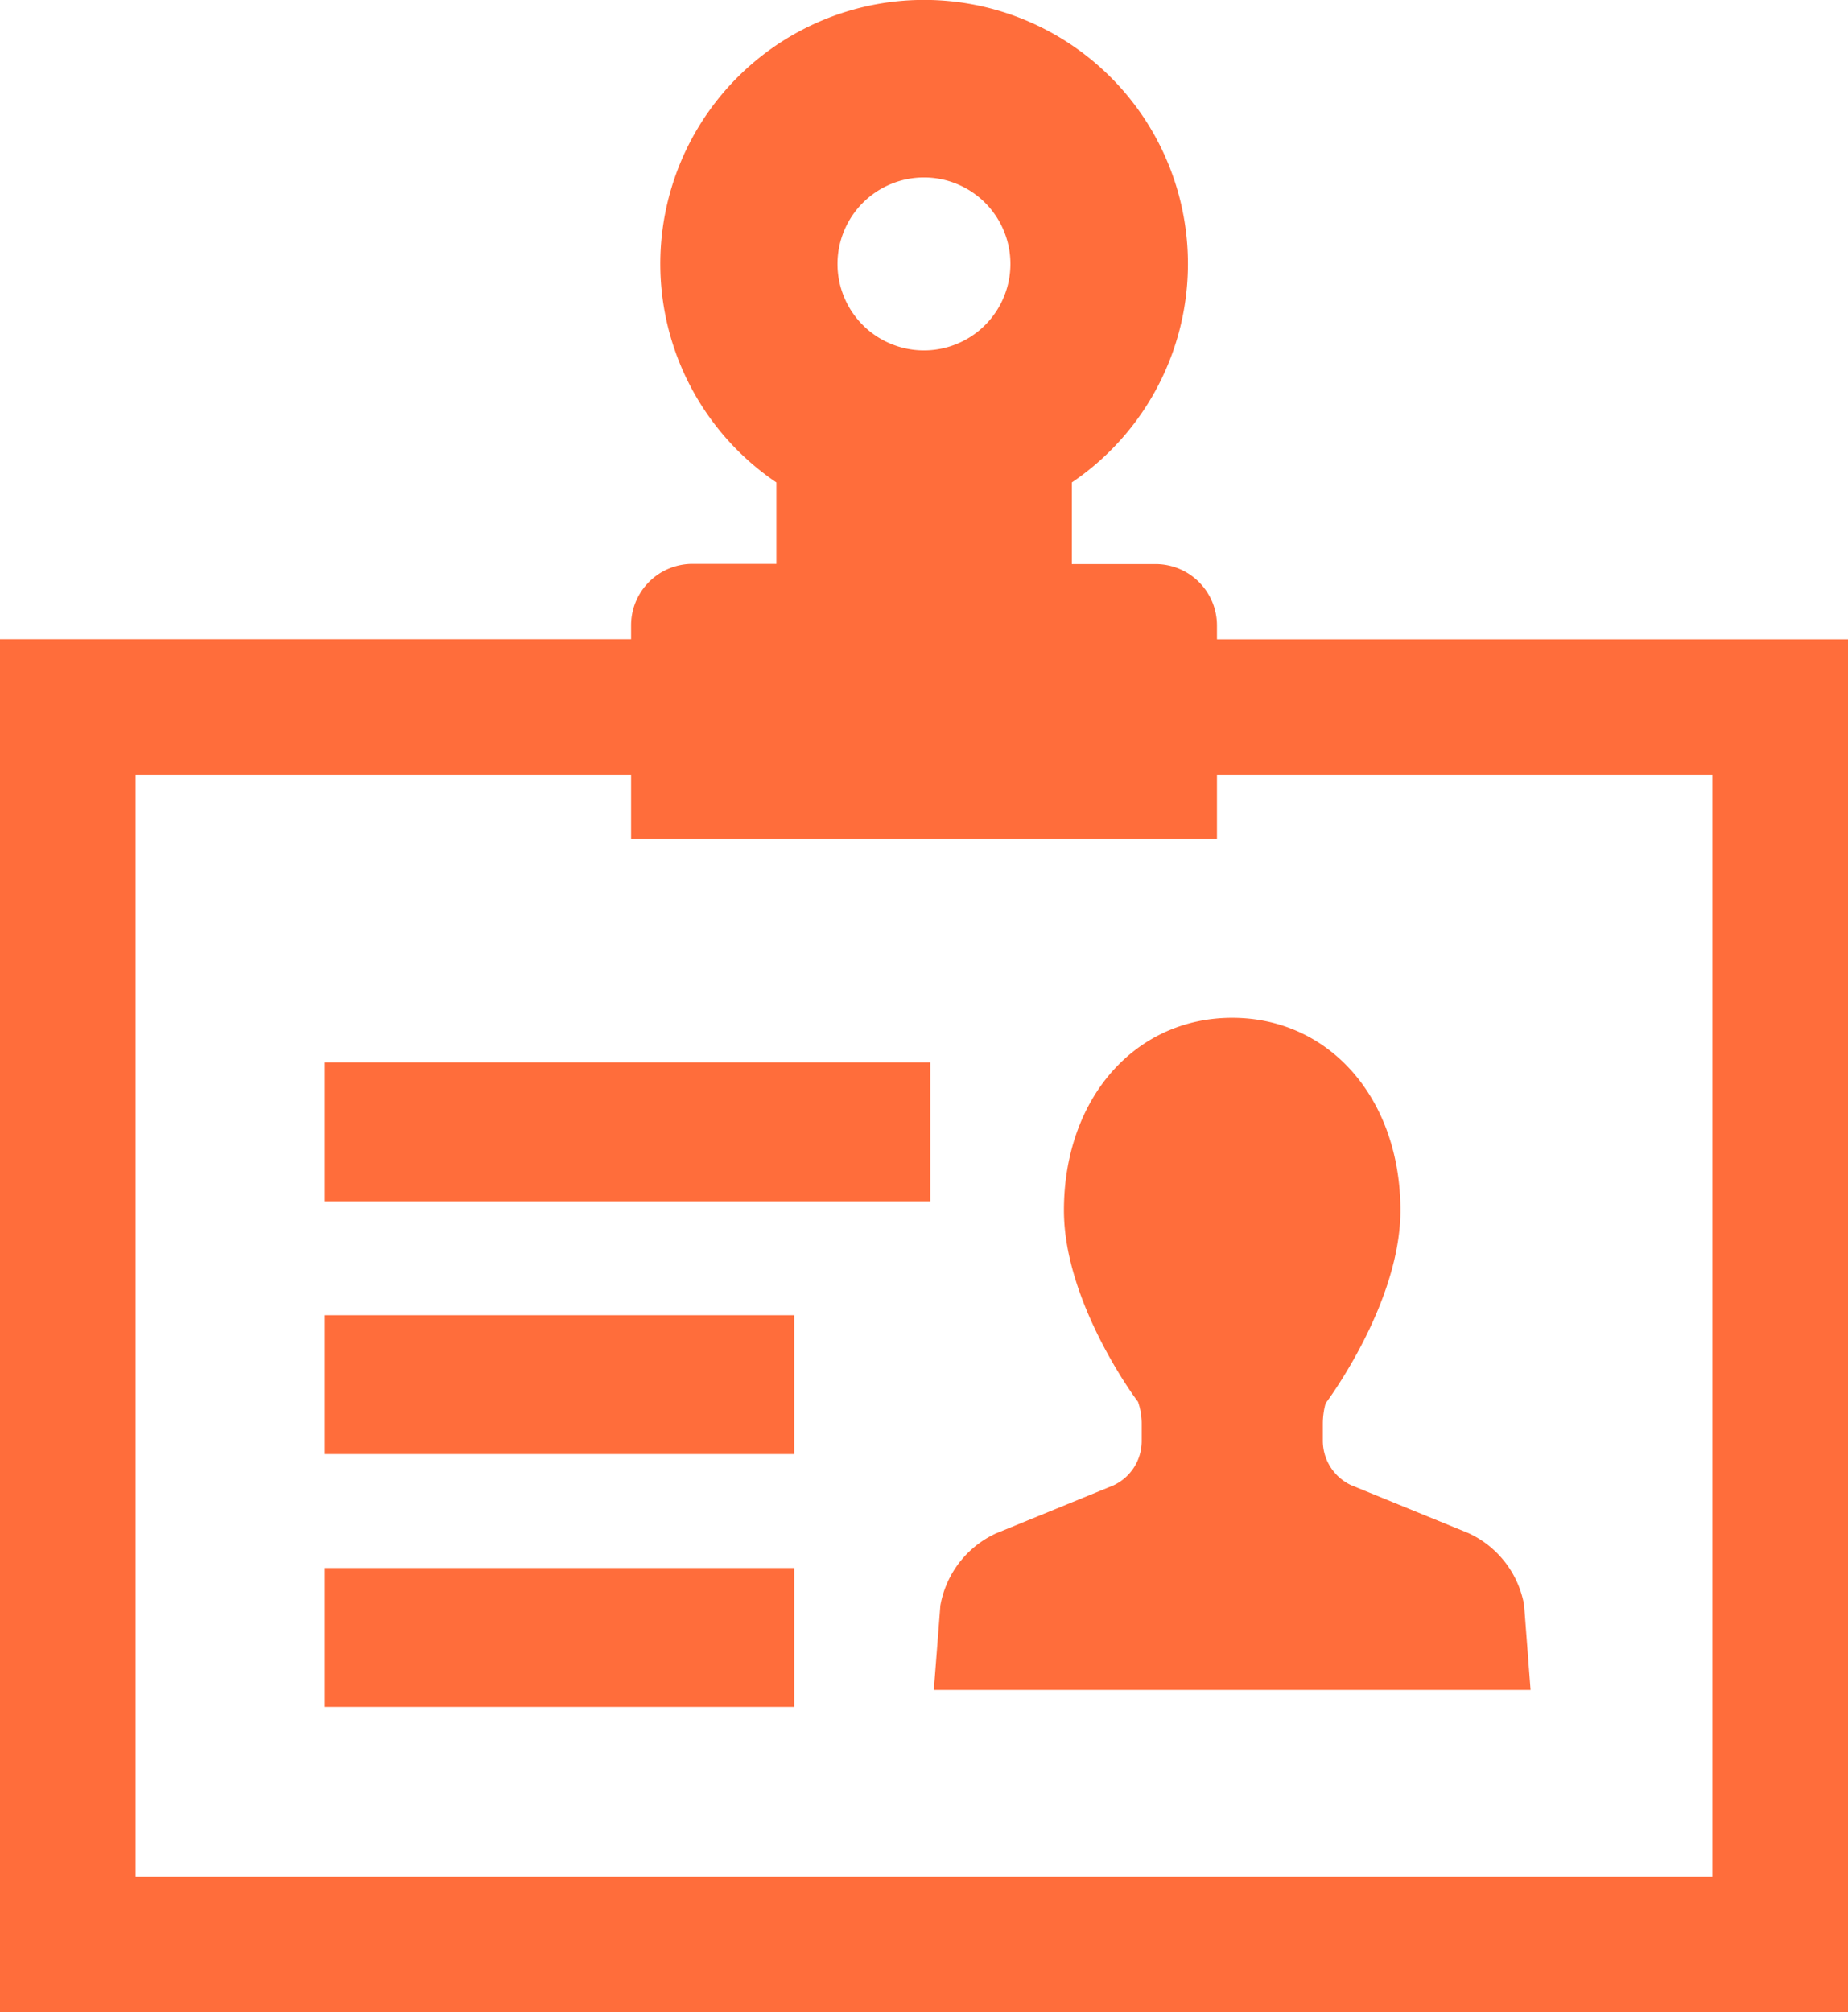
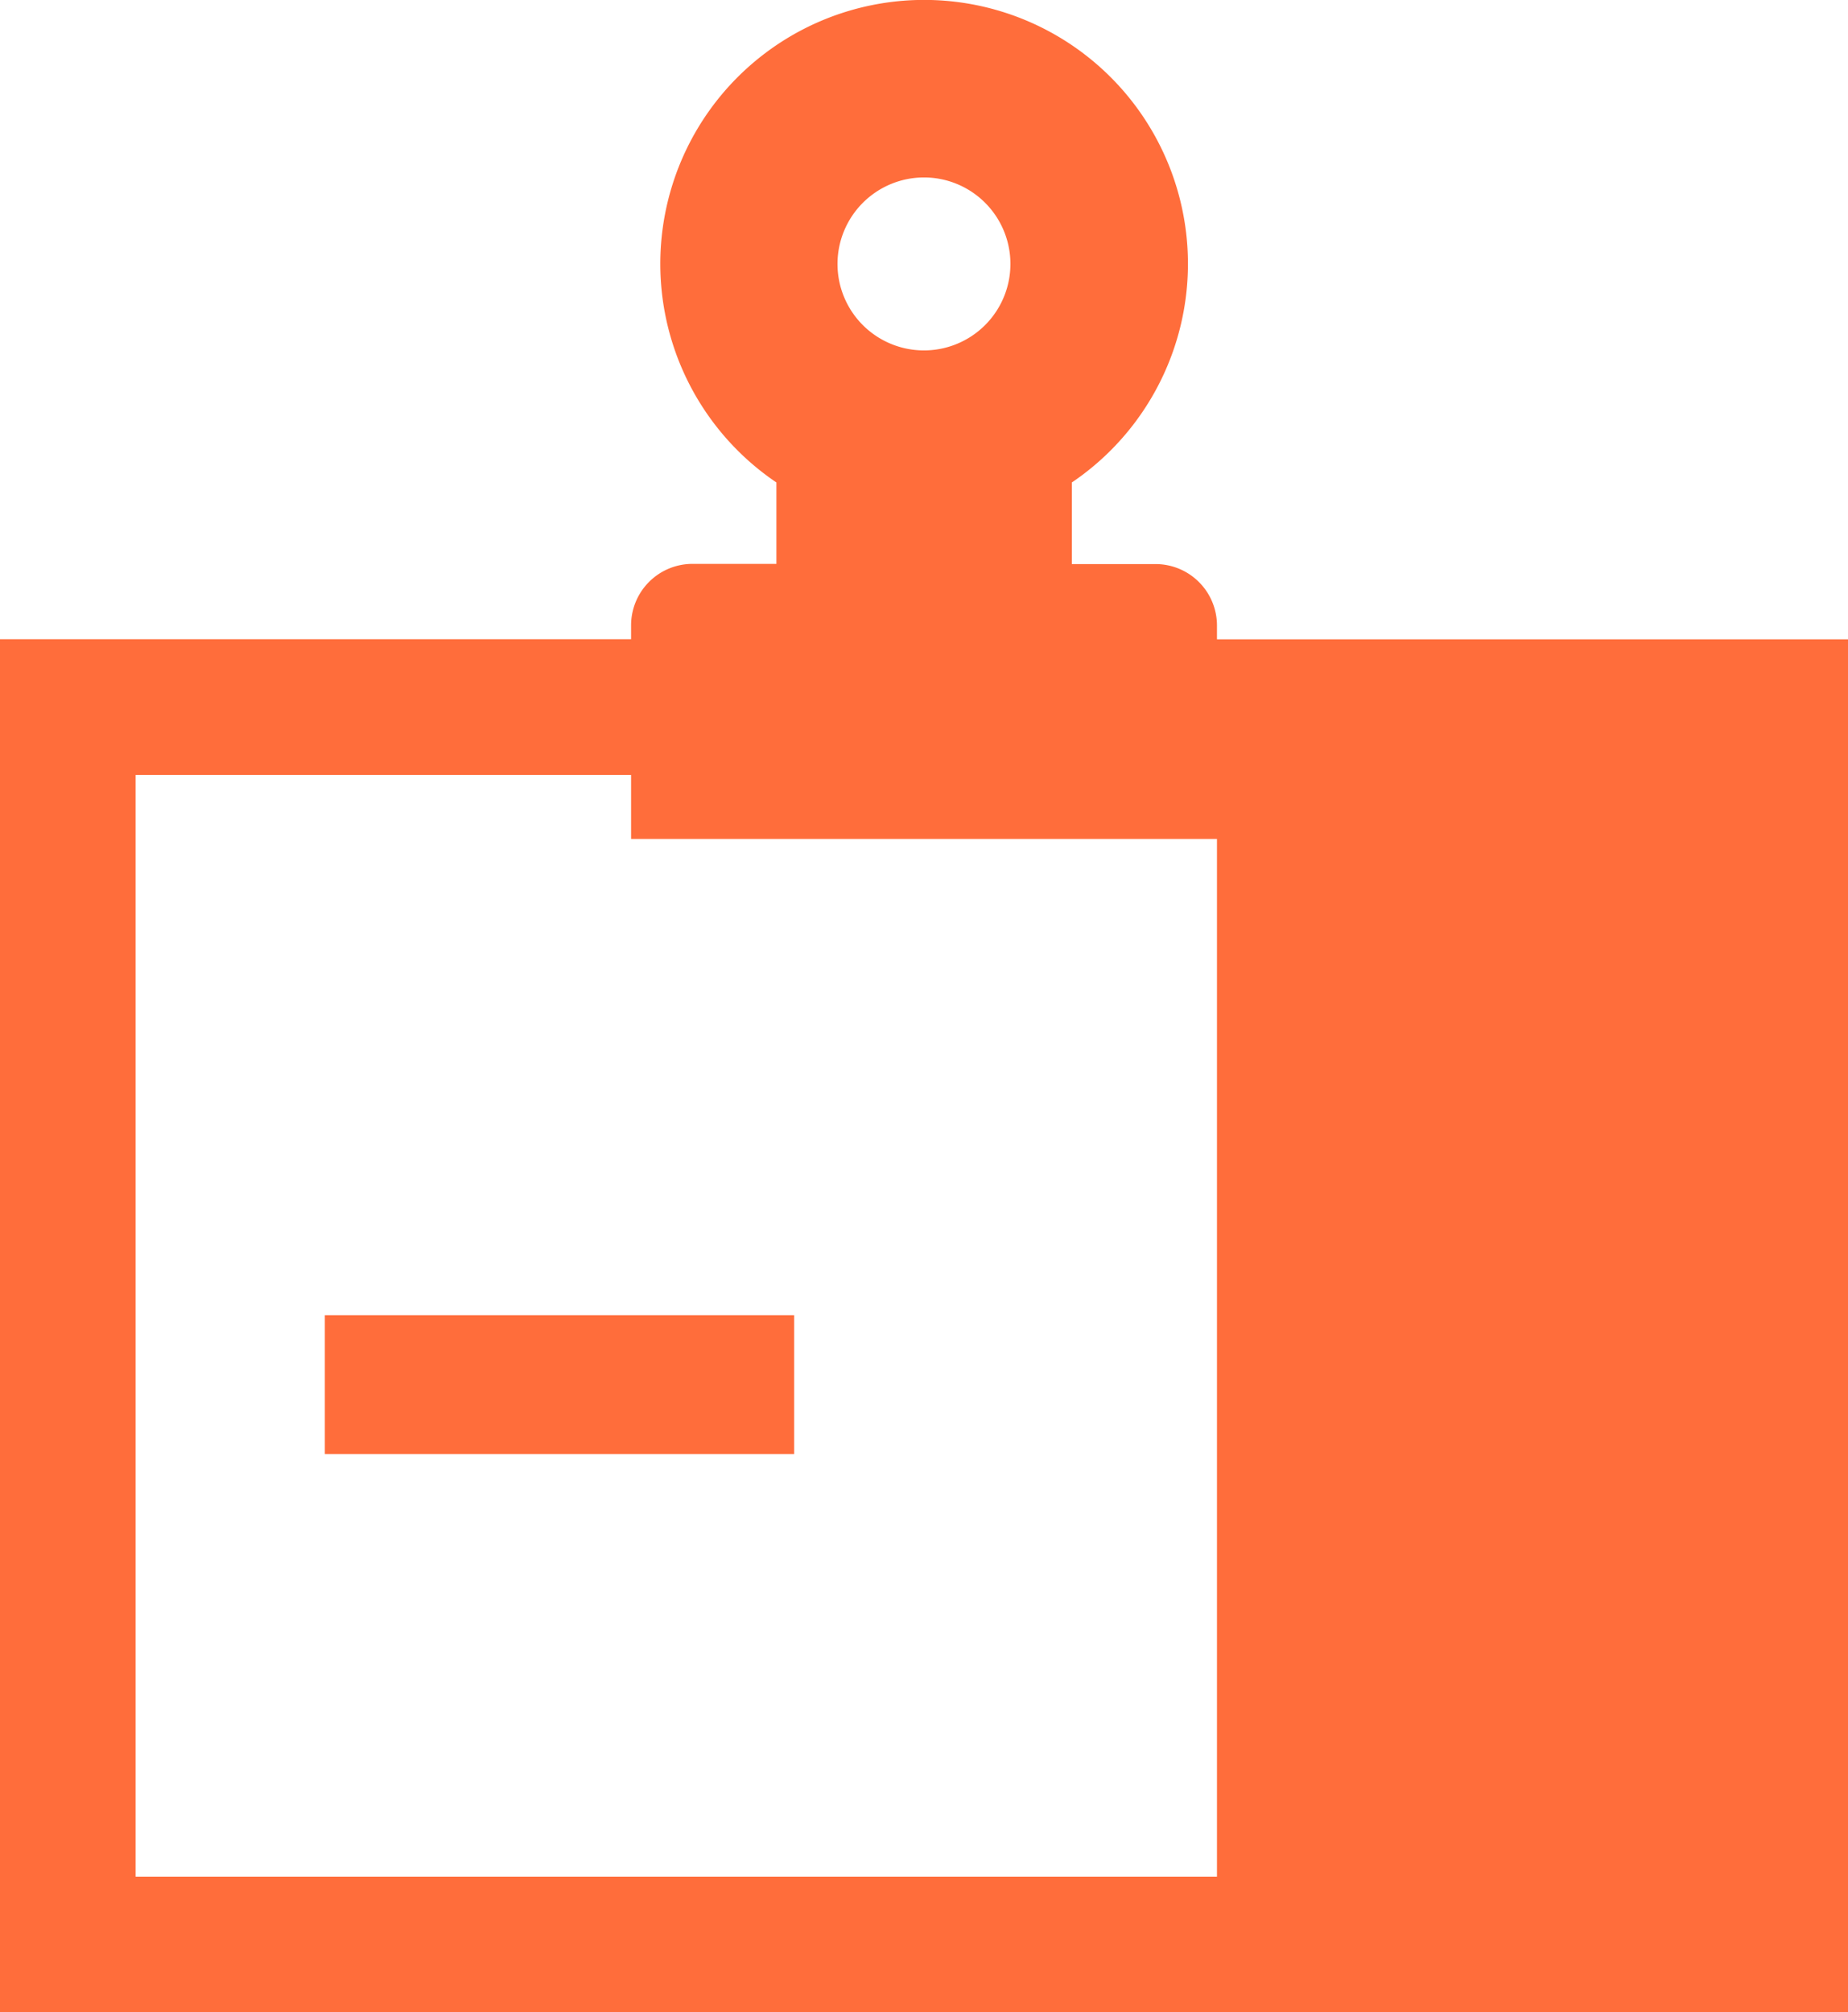
<svg xmlns="http://www.w3.org/2000/svg" width="66.665" height="72.57" viewBox="0 0 66.665 72.57">
  <g id="会員証のアイコン素材" transform="translate(0)">
-     <path id="パス_703" data-name="パス 703" d="M64.735,23.057v-.5a2.216,2.216,0,0,0-2.213-2.214H59.5V17.4a9.517,9.517,0,1,0-10.658,0v2.936H45.81A2.216,2.216,0,0,0,43.6,22.552v.5H20.834V72.571H87.5V23.057ZM54.166,6.4a3.119,3.119,0,1,1-3.12,3.119A3.123,3.123,0,0,1,54.166,6.4ZM64.735,30.257V27.949H82.606V67.678H25.726V27.949H43.6v2.308H64.735Z" transform="translate(-20.834 -0.001)" fill="#ff6d3b" />
-     <path id="パス_704" data-name="パス 704" d="M279.826,280.1a3.543,3.543,0,0,0-2.013-2.586l-4.22-1.724a1.767,1.767,0,0,1-1.027-1.6v-.622a2.76,2.76,0,0,1,.1-.73c.11-.147,2.7-3.648,2.7-6.958,0-4.025-2.553-6.947-6.07-6.947s-6.07,2.922-6.07,6.947c0,3.31,2.595,6.811,2.673,6.9a2.421,2.421,0,0,1,.133.792v.622a1.764,1.764,0,0,1-1.018,1.6l-4.238,1.732a3.546,3.546,0,0,0-2.007,2.6l-.236,3.046h21.527Z" transform="translate(-224.846 -222.228)" fill="#ff6d3b" />
-     <rect id="長方形_70" data-name="長方形 70" width="21.84" height="5.009" transform="translate(11.718 38.313)" fill="#ff6d3b" />
+     <path id="パス_703" data-name="パス 703" d="M64.735,23.057v-.5a2.216,2.216,0,0,0-2.213-2.214H59.5V17.4a9.517,9.517,0,1,0-10.658,0v2.936H45.81A2.216,2.216,0,0,0,43.6,22.552v.5H20.834V72.571H87.5V23.057ZM54.166,6.4a3.119,3.119,0,1,1-3.12,3.119A3.123,3.123,0,0,1,54.166,6.4ZM64.735,30.257V27.949V67.678H25.726V27.949H43.6v2.308H64.735Z" transform="translate(-20.834 -0.001)" fill="#ff6d3b" />
    <rect id="長方形_71" data-name="長方形 71" width="16.931" height="5.009" transform="translate(11.718 47.43)" fill="#ff6d3b" />
-     <rect id="長方形_72" data-name="長方形 72" width="16.931" height="5.01" transform="translate(11.718 56.547)" fill="#ff6d3b" />
  </g>
</svg>